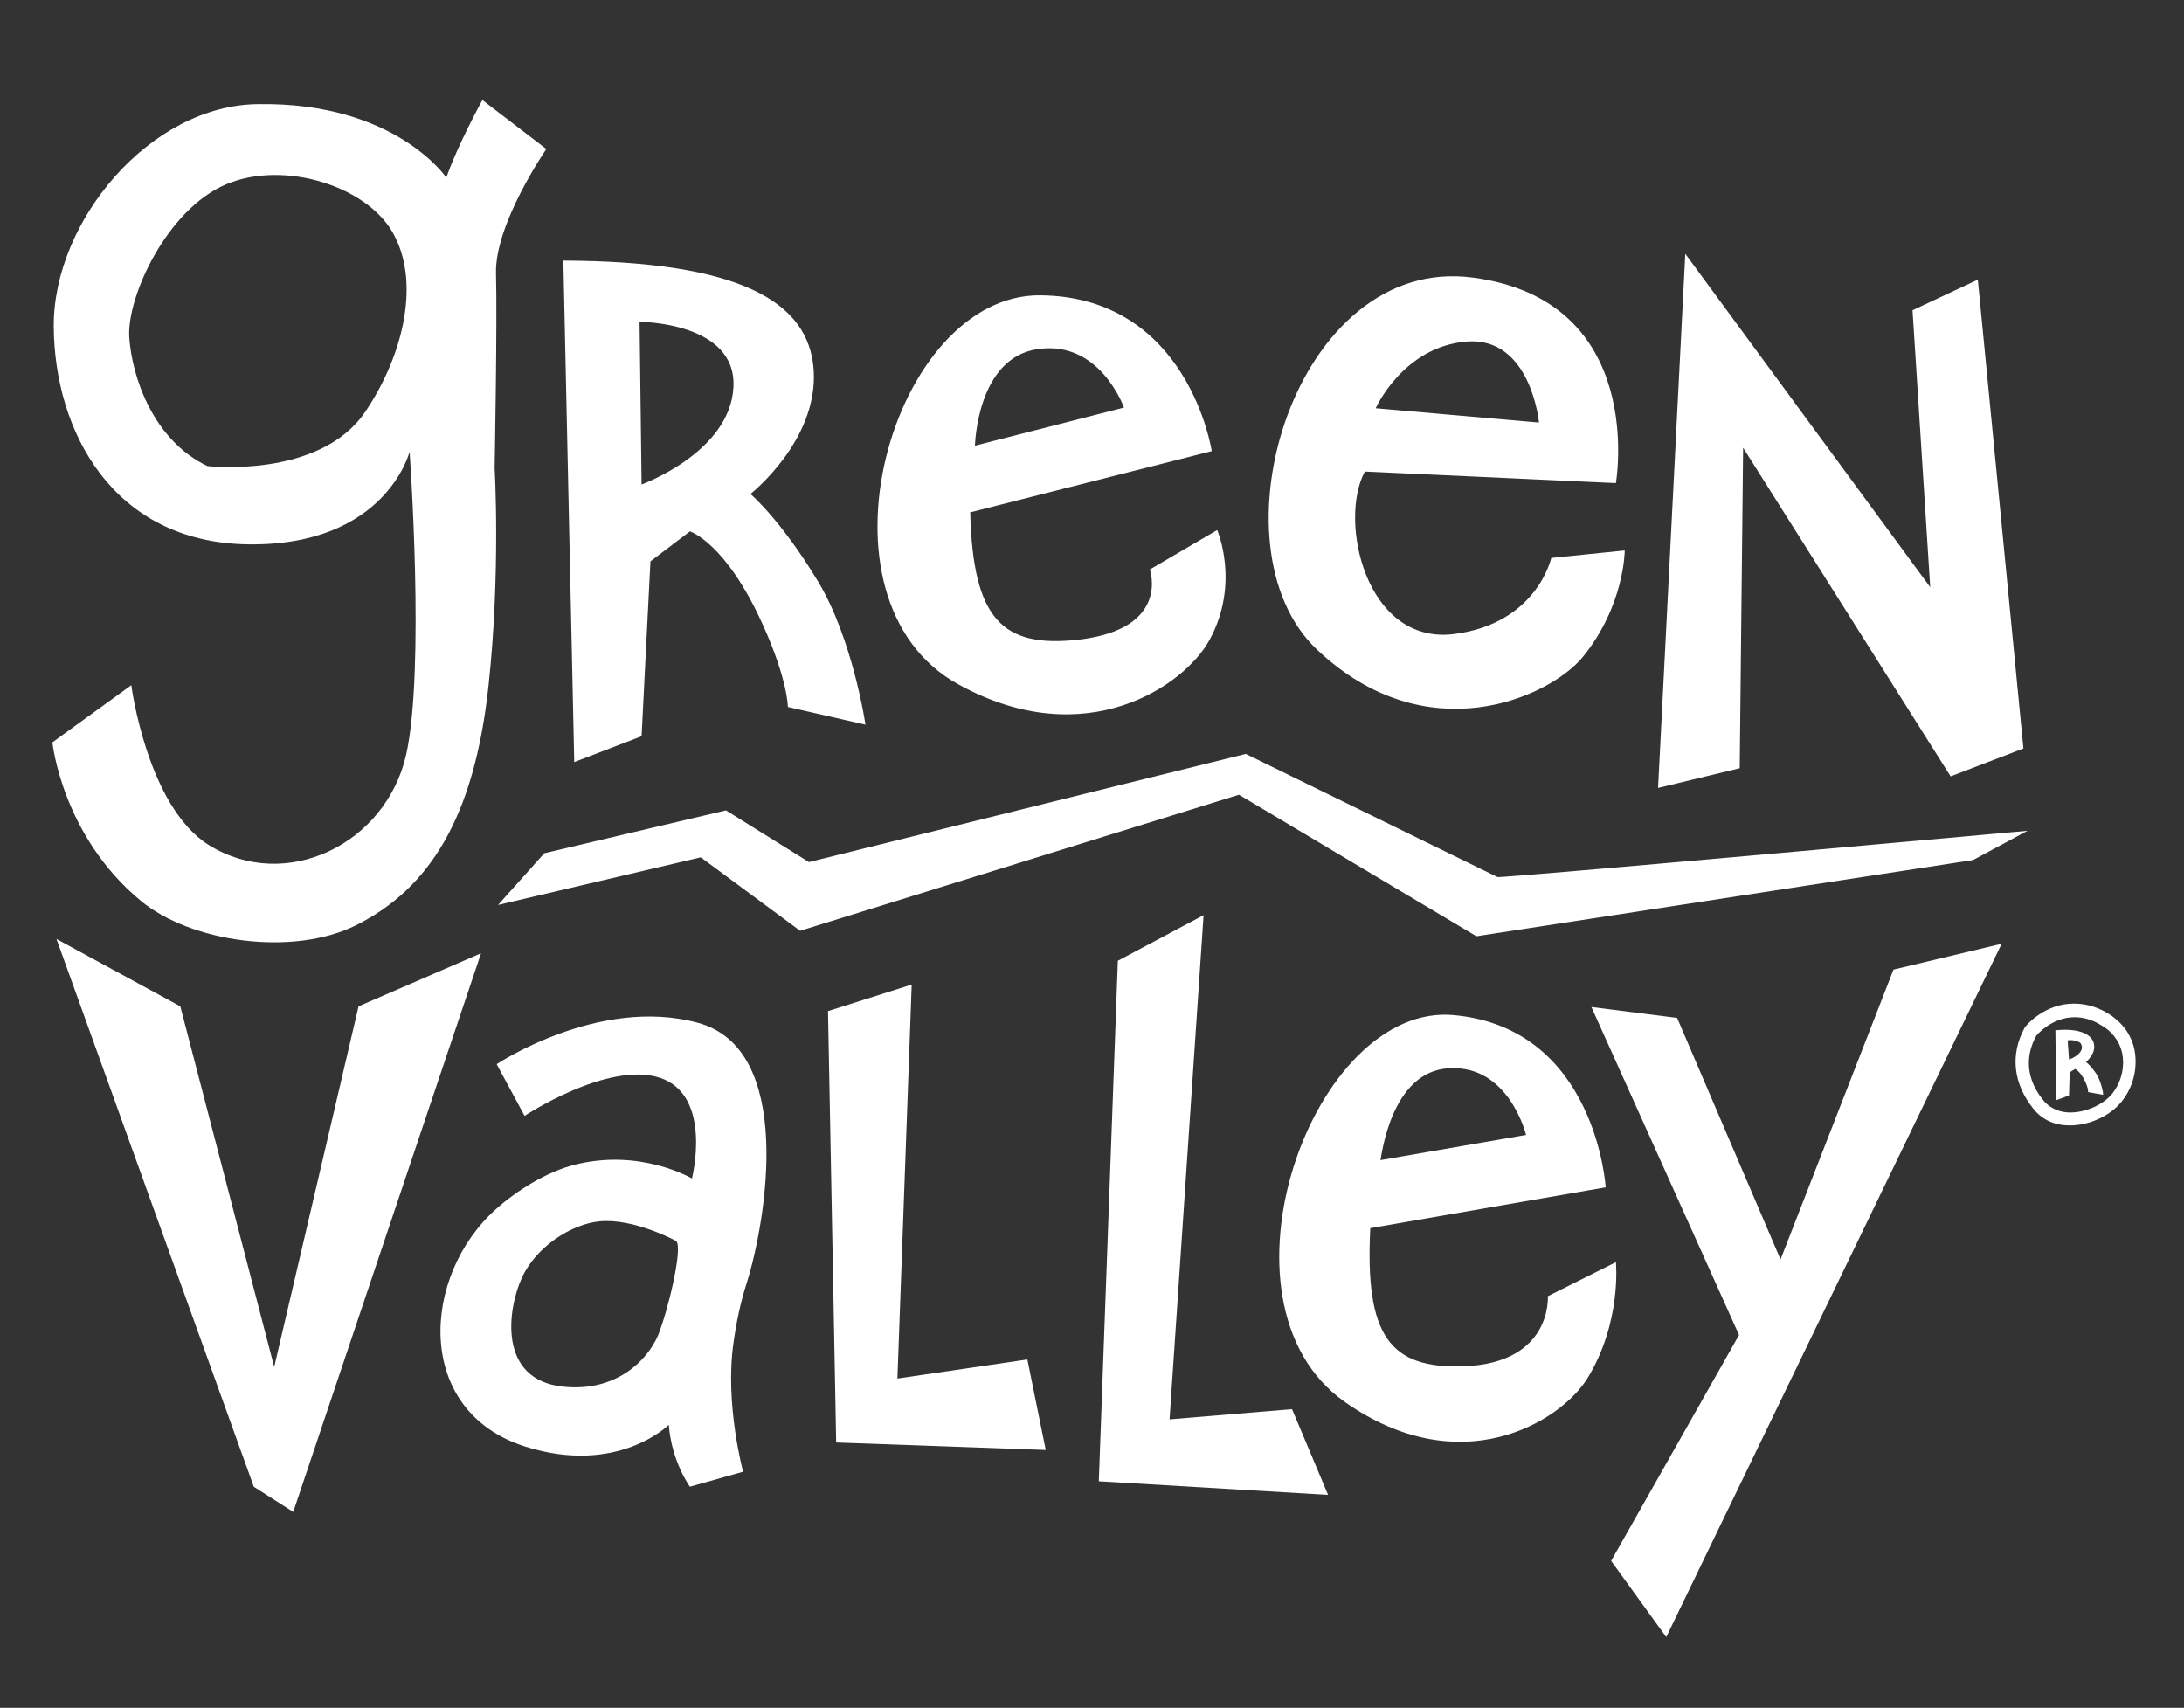
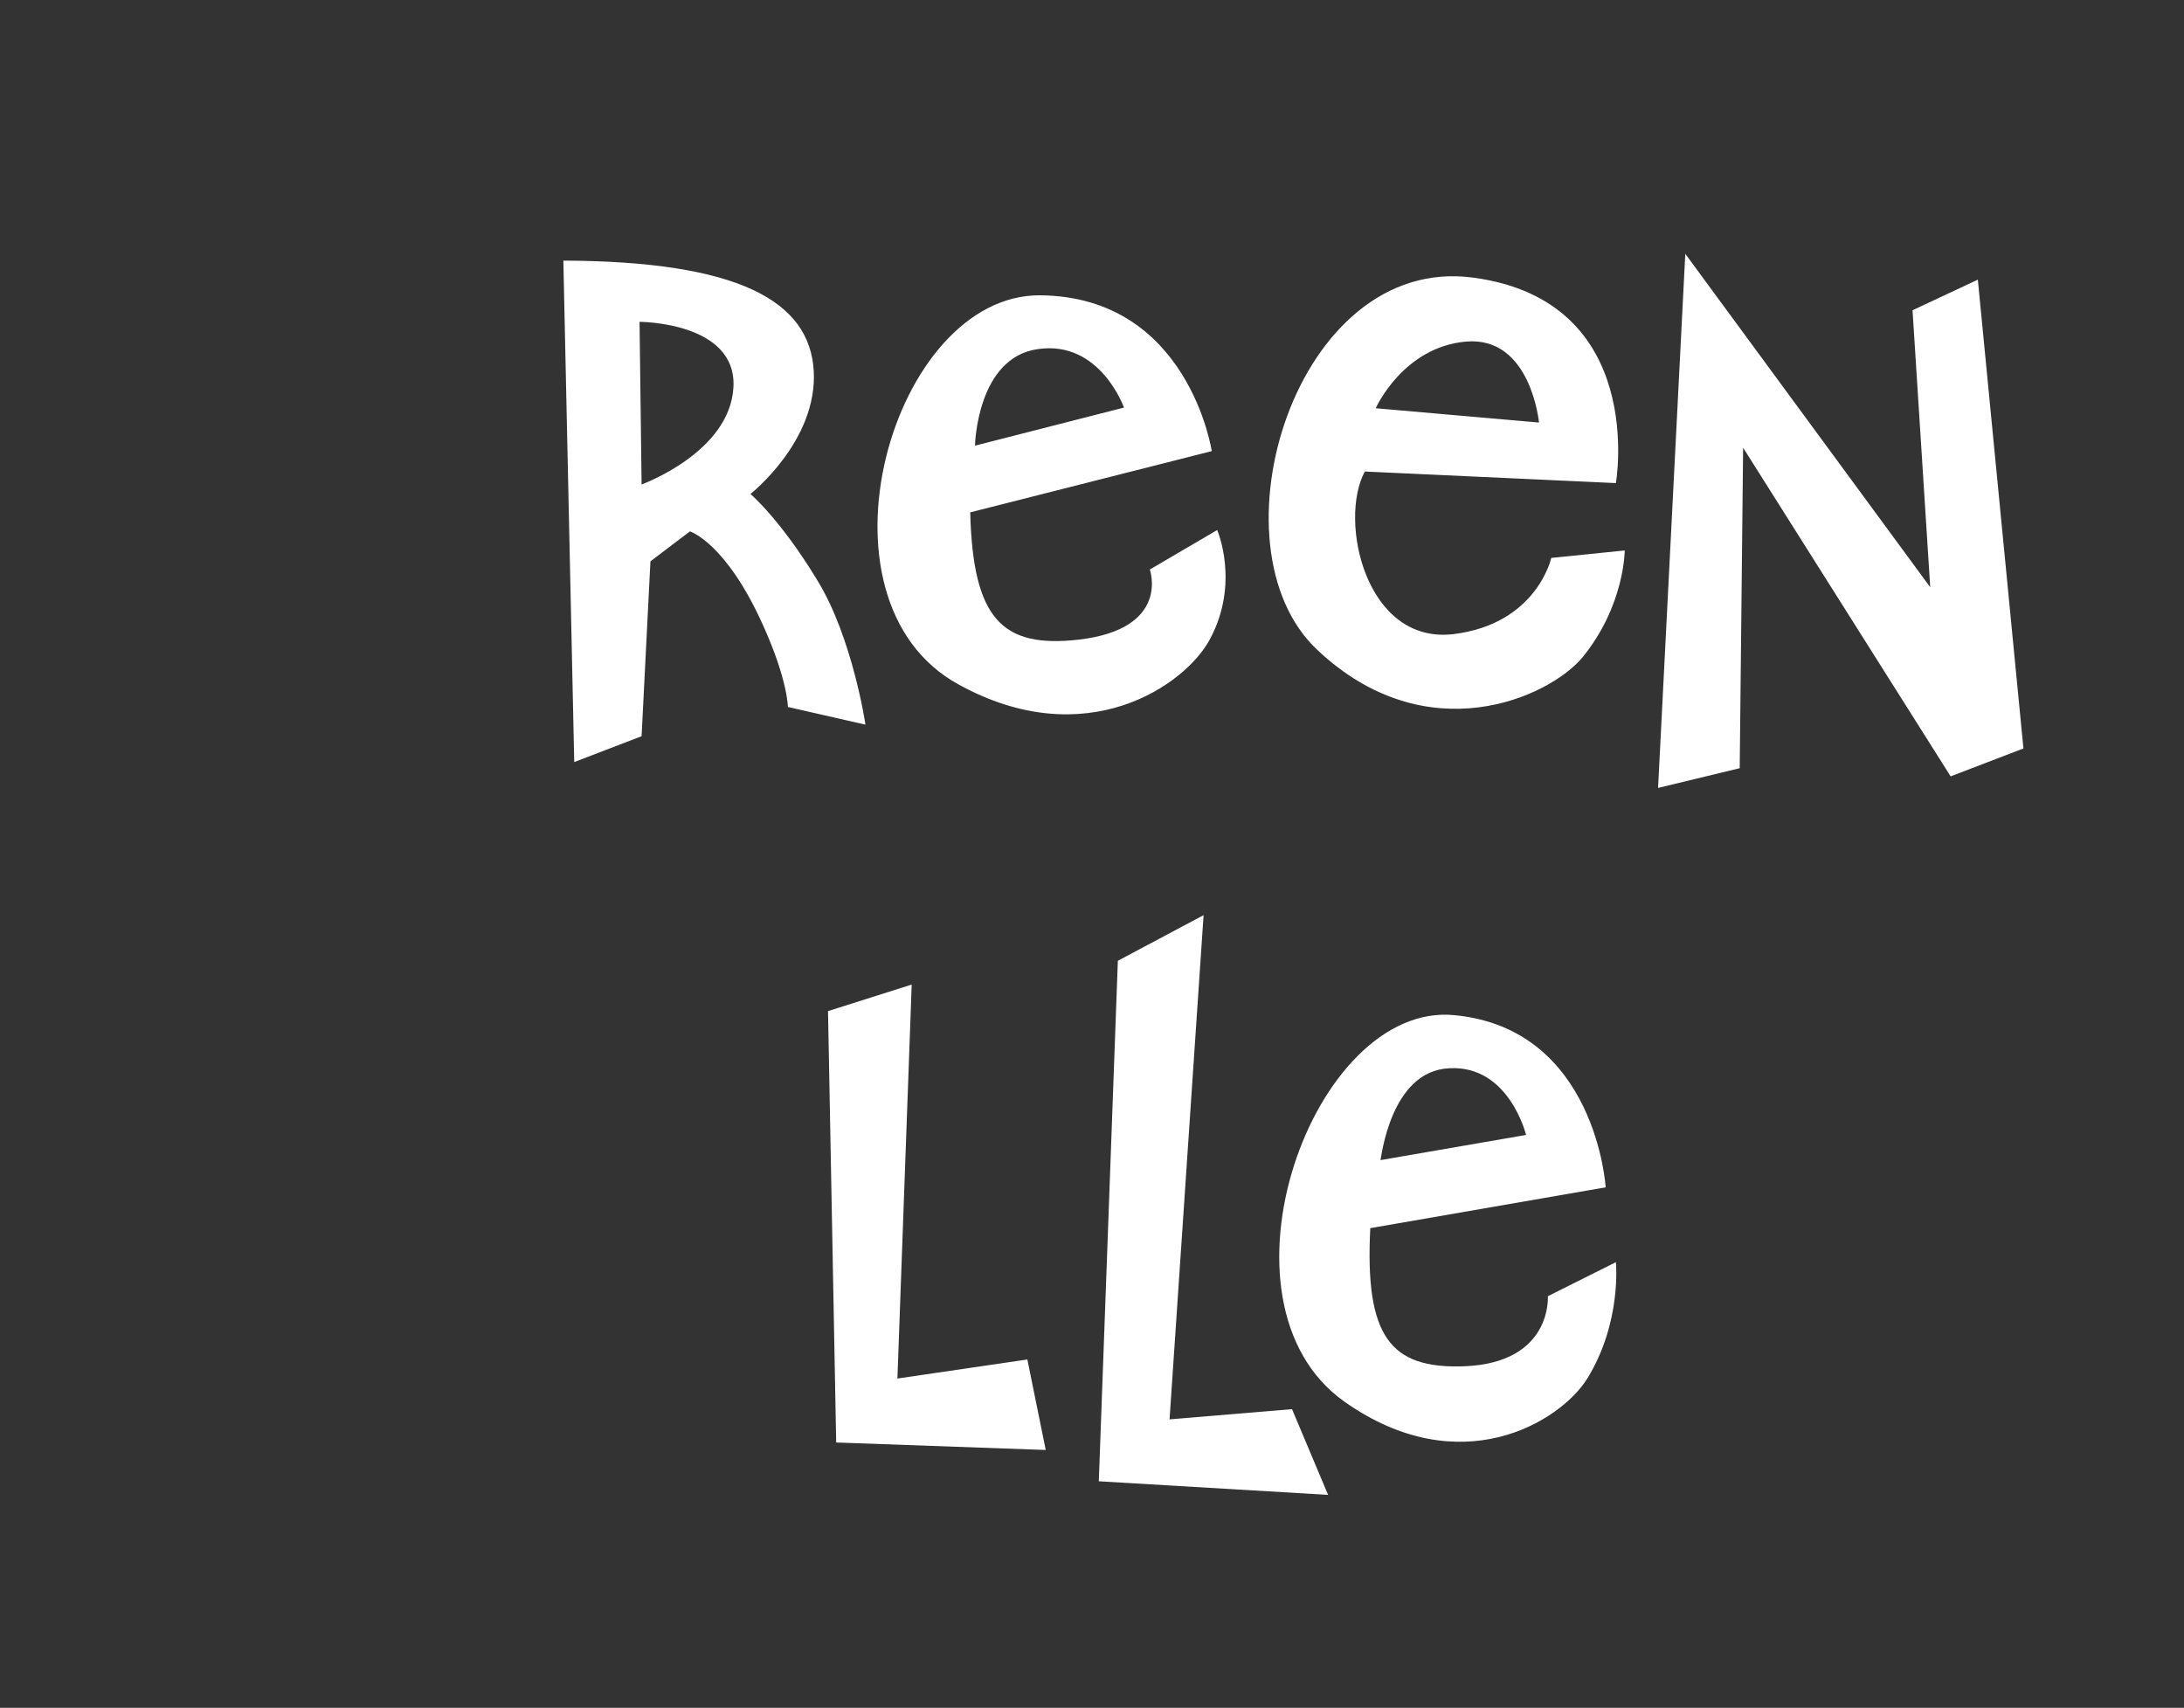
<svg xmlns="http://www.w3.org/2000/svg" viewBox="0 0 321 251">
  <rect x="0" y="0" width="321" height="251" fill="#333333" stroke="none" />
  <path fill="#FFF" d="M120.2 85.4c-5.5-9.1-9.9-12.8-9.9-12.8s9.9-7.8 9.3-18.1c-.6-10.3-11.1-16.1-36.8-16.2l1.6 73.7 9.9-3.8 1.3-25.7 5.8-4.4s5.3 1.6 10.8 13.9c3.6 8 3.6 11.9 3.6 11.9l11.4 2.6c0-.1-1.9-12.7-7-21.1zM94.3 71.2L94 47.3s14.3 0 13.8 9.6-13.5 14.3-13.5 14.3zm149.4 44.6l4-78.5 36 49-2.6-40.7 9.6-4.5 6.7 68.9-10.7 4.1-30.5-48.3-.5 47.1zm-4.9-34.9L228 82s-2.1 9.7-14.4 11.2c-12.9 1.5-16.9-16.7-13-23.9l36.9 1.7s4.7-26.8-21-30.2c-26.1-3.5-39.1 39.5-22.9 54.7 16.1 15.2 34.1 7 39 1.1 6.2-7.6 6.2-15.7 6.2-15.7zm-23.3-30.7c9.5-.8 10.7 11.9 10.7 11.9l-24-2.1s4-9 13.3-9.8zm22 135.3l-10 5s.7 9.8-12.3 10.3c-10.9.4-14.6-4.4-13.8-20.3l34.6-6s-1.4-23.3-22.2-25.3c-20.8-2.1-36.8 42.2-16.2 56.8 17 12 31.7 3 35.7-3.4 5.1-8.3 4.2-17.1 4.2-17.1zM213 157c8.8-.5 11.3 9.8 11.3 9.8l-21.4 3.7c.1-.1 1.4-13.1 10.1-13.5zm-34.1-79.1l-9.9 5.8s3.1 8.7-10.4 10.3c-11.3 1.3-15.6-3-16-18.7l35.5-9s-3.4-22.7-25.2-22.9c-21.8-.2-34.7 44.8-12 57.2 18.7 10.3 33.3.1 36.9-6.6 4.5-8.3 1.1-16.1 1.1-16.1zm-26.3-26.6c9.1-1.3 12.6 8.6 12.6 8.6l-21.9 5.6c0-.1.3-13 9.3-14.2zM151 199.8l-19.1 2.8 2.1-57.9-12.3 3.9 1.2 63.4 30.8 1.1z" />
  <path fill="#FFF" d="M189.9 207.1l-18 1.5 5-74.1-12.6 6.7-2.8 76.5 33.7 2z" />
-   <path fill="#FFF" d="M80 125.4l26.7-6.3 12.2 7.6 64.2-15.9 37 18.1c.6.2 77.9-6.8 77.9-6.8l-8 4.3-73 11.2-34.9-20.8-64.5 20L103 126l-29.8 7 6.8-7.6zm-7.1-85.2c-.2-7.3 7.4-18.3 7.4-18.3l-9.4-7.2s-3.6 6.5-5.3 11.4c0 0-7.5-11.1-27.6-10.8C22.1 15.4 7.8 32.5 7.9 48c.1 15.4 8.7 31.7 28.5 32 20.3.3 23.8-13.6 23.8-13.6s2.3 31.9-.5 44.5c-3 13.2-17.7 20.3-29 13.3-9.1-5.7-11.4-23.5-11.4-23.5l-11.6 8.4s1.4 13.7 13 23.3c7.4 6.1 22.3 8.2 31.6 3.6 10.8-5.4 17.4-15.8 19.5-35.2 1.8-16.6.9-32 .9-32s.4-21.7.2-28.6zM53.7 60.5c-6.7 9.9-23.2 8-23.2 8-8-3.8-11.1-13.1-11.5-18.9-.4-5.9 5.5-18.8 14.2-22.5 8.7-3.7 21.4.4 24.9 7.8 3.6 7.2 1 17.6-4.4 25.6z" />
-   <path fill="#FFF" d="M70.7 140.1l-18 7.8-12.4 53-13.8-53L8.3 138l29 80.5 5.8 3.7zm37.1 57.3c.4-2.9 1-5.9 2-9 2.8-9 7.1-34.3-7.3-38.1-14.5-3.9-29.5 6.1-29.5 6.1l4.1 7.6s12.2-8.1 19.9-5.6c7.8 2.6 4.7 14.8 4.7 14.8s-7.6-4.5-17.3-2c-4 1-8.5 3.8-11.5 6.5-11 9.8-12.1 29.7 4.3 34.9 13.6 4.3 21.1-3.2 21.1-3.2.4 5.4 3.1 9.1 3.1 9.1l7.8-2.2c.1.2-2.7-9.8-1.4-18.9zm-11.1-1.1c-1.6 3.7-6.2 8.3-13.9 7.5-9.7-1-8.2-11.4-6.1-16 2.1-4.6 7.3-7.9 11.4-8.3 5.1-.5 11.3 2.9 11.3 2.9 1 1.1-1.3 10.5-2.7 13.9zm181.6-53.8l-16.6 42.6-15.2-35.5-12.6-1.6 21.7 48.2-18.8 33.2 8.1 11.2 49.3-101.9zm23.9 19.2v-.3l-.1-10h.2c3.3-.3 5.4.6 5.5 2.3.1 1.1-.8 2-1.2 2.4.3.2.9.8 1.5 1.7.7 1.1 1 2.7 1 2.8v.3l-2.2-.4v-.2s0-.5-.5-1.5c-.6-1.2-1.2-1.6-1.4-1.7l-.8.5-.1 3.4-1.9.7zm1.7-8.8l.2 2.8c.7-.2 1.9-.9 1.9-1.8 0-.2-.1-.4-.2-.6-.5-.4-1.4-.5-1.9-.4z" />
-   <path fill="#FFF" d="M304.2 165.4c-2.2 0-4-.8-5.3-2.4-3-3.7-3.5-8-1.3-12 .2-.3 2.9-3.5 7.2-3.5 1.6 0 3.2.4 4.8 1.3 2.2 1.3 3.6 3.1 4.1 5.4.5 2.4 0 5.1-1.5 7.2-1.6 2.4-4.9 4-8 4zm.7-15.9c-3.4 0-5.6 2.7-5.6 2.7-1 1.8-2.3 5.5 1.1 9.6 1.2 1.4 2.8 1.7 3.9 1.7 2.4 0 5.2-1.3 6.4-3.1 1.2-1.7 1.6-3.8 1.2-5.7-.4-1.7-1.5-3.2-3.2-4.1-1.3-.8-2.6-1.1-3.8-1.1z" />
</svg>